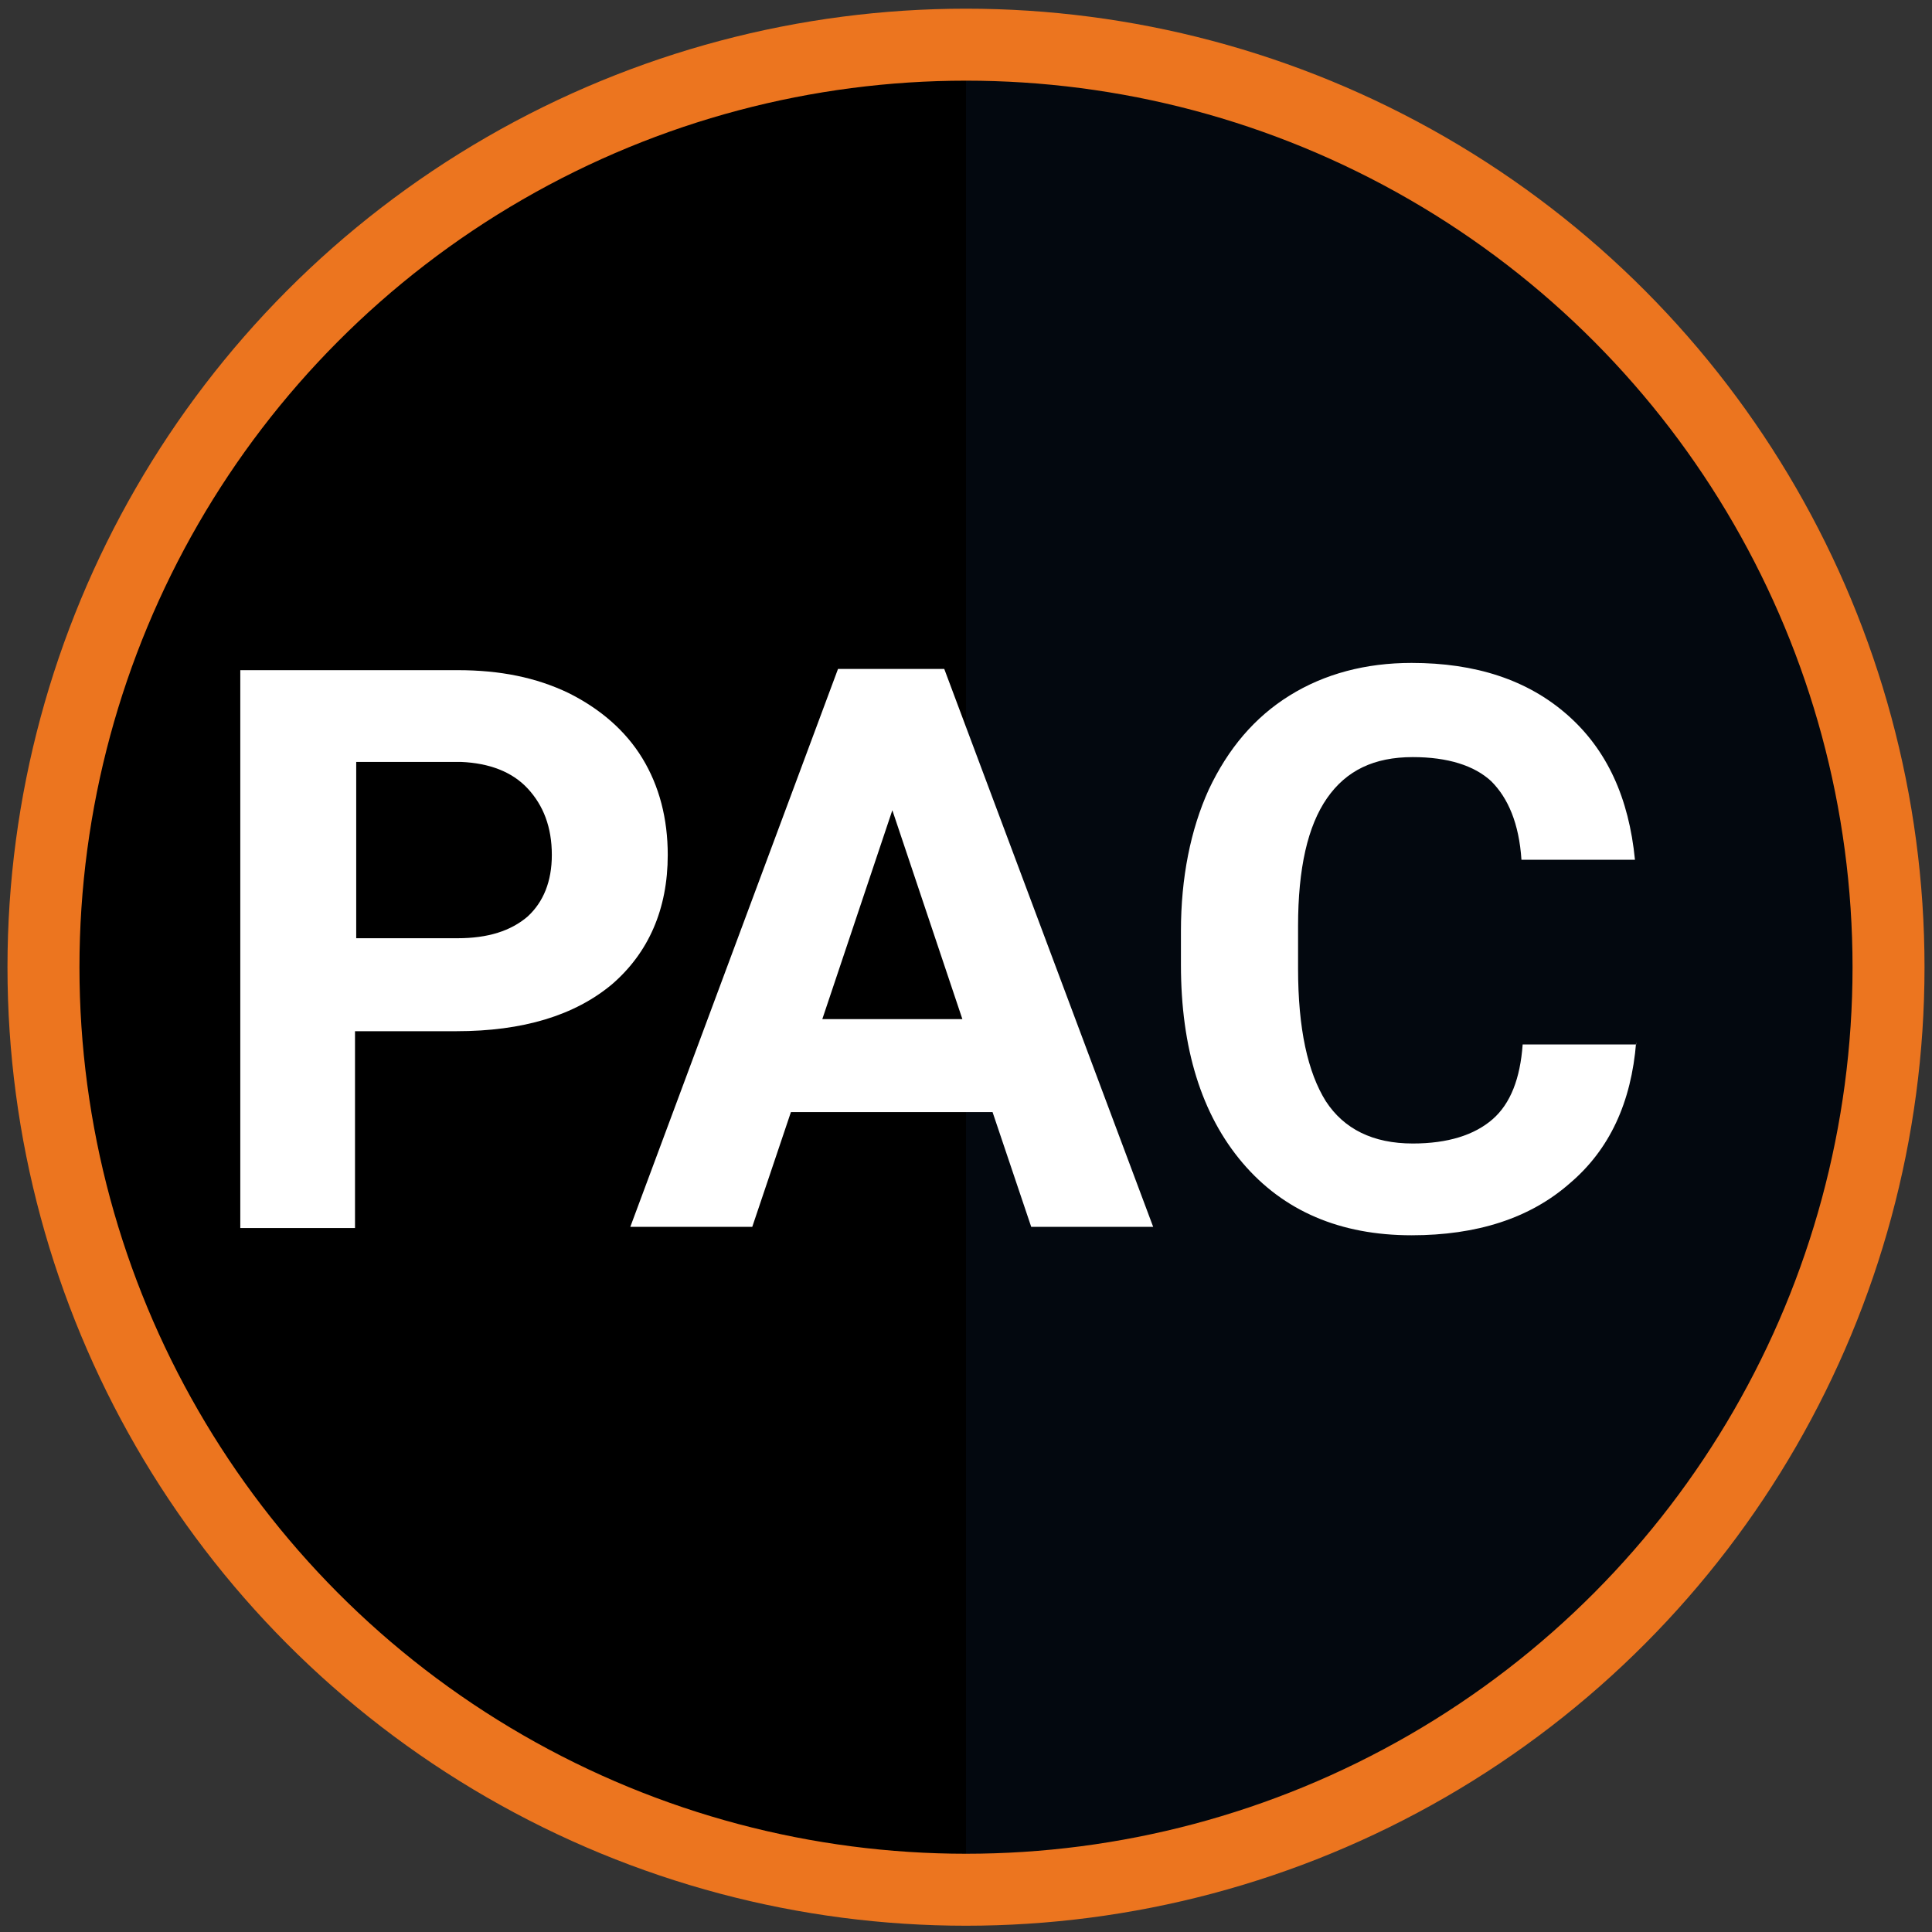
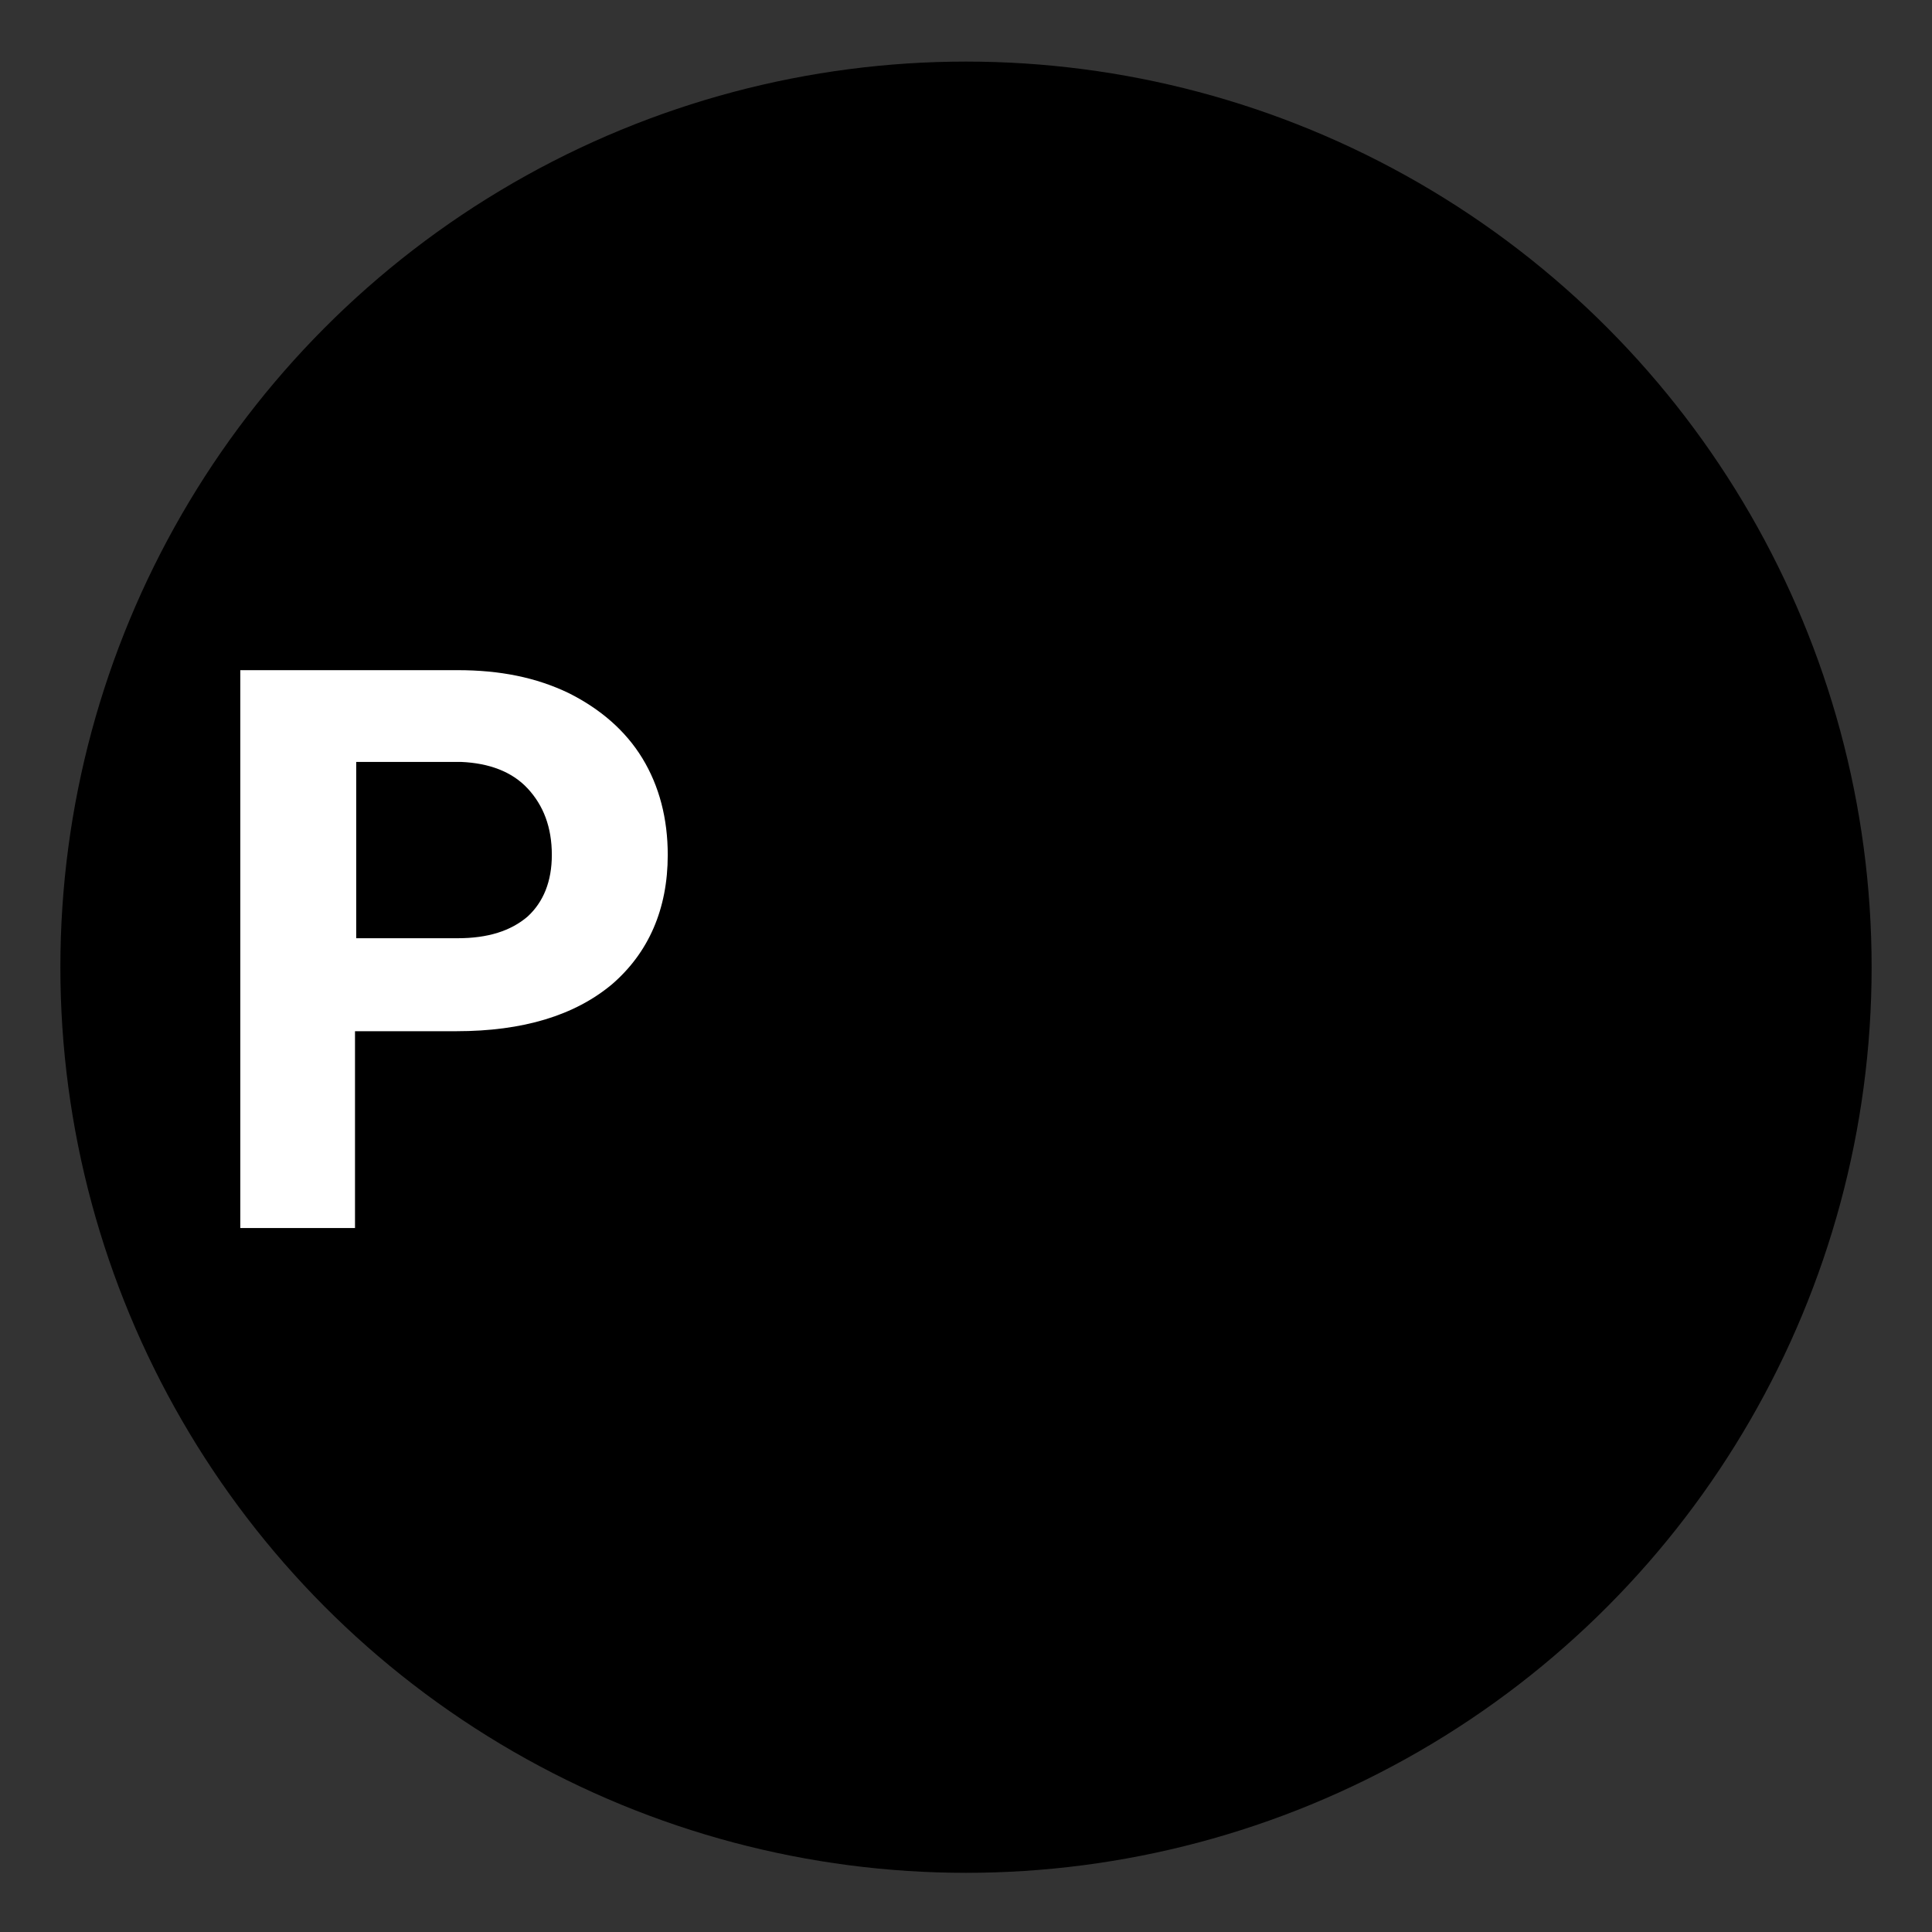
<svg xmlns="http://www.w3.org/2000/svg" version="1.1" id="Layer_1" x="0px" y="0px" viewBox="0 0 160 160" style="enable-background:new 0 0 160 160;" xml:space="preserve">
  <rect x="0" y="0" width="160" height="160" fill="#333333" stroke="none" />
  <style type="text/css">
	.st0{fill:#03080F;}
	.st1{fill:none;stroke:#EC751F;stroke-width:5.961;stroke-miterlimit:10;}
	.st2{enable-background:new    ;}
	.st3{fill:#FFFFFF;}
</style>
  <circle cx="80" cy="80.1" r="75" />
-   <path class="st0" d="M80,5.1c41.5,0,75,33.5,75,75s-33.5,75-75,75V5.1z" />
-   <circle class="st1" cx="80" cy="80.1" r="76.4" />
  <g>
    <g class="st2">
      <path class="st3" d="M29.4,85.4v16.3h-9.5V55.5h18c3.5,0,6.5,0.6,9.2,1.9c2.6,1.3,4.7,3.1,6.1,5.4c1.4,2.3,2.1,5,2.1,8    c0,4.5-1.6,8.1-4.6,10.7c-3.1,2.6-7.4,3.9-12.9,3.9H29.4z M29.4,77.7h8.5c2.5,0,4.4-0.6,5.8-1.8c1.3-1.2,2-2.9,2-5.1    c0-2.3-0.7-4.1-2-5.5s-3.2-2.1-5.5-2.2h-8.7V77.7z" />
-       <path class="st3" d="M82.2,92.1H65.5l-3.2,9.5H52.2l17.2-46.2h8.8l17.3,46.2H85.4L82.2,92.1z M68.1,84.4h11.6l-5.8-17.3L68.1,84.4    z" />
-       <path class="st3" d="M135.5,86.3c-0.4,5-2.2,8.9-5.5,11.7c-3.3,2.9-7.7,4.3-13.1,4.3c-5.9,0-10.6-2-14-6c-3.4-4-5.1-9.5-5.1-16.4    v-2.8c0-4.4,0.8-8.4,2.3-11.7c1.6-3.4,3.8-6,6.7-7.8c2.9-1.8,6.3-2.7,10.1-2.7c5.3,0,9.6,1.4,12.9,4.3c3.3,2.9,5.1,6.9,5.6,12H126    c-0.2-3-1.1-5.1-2.5-6.5c-1.4-1.3-3.6-2-6.5-2c-3.2,0-5.5,1.1-7.1,3.4s-2.4,5.8-2.4,10.6v3.5c0,5,0.8,8.6,2.3,11    c1.5,2.3,3.9,3.5,7.2,3.5c2.9,0,5.1-0.7,6.6-2s2.3-3.4,2.5-6.2H135.5z" />
    </g>
  </g>
</svg>